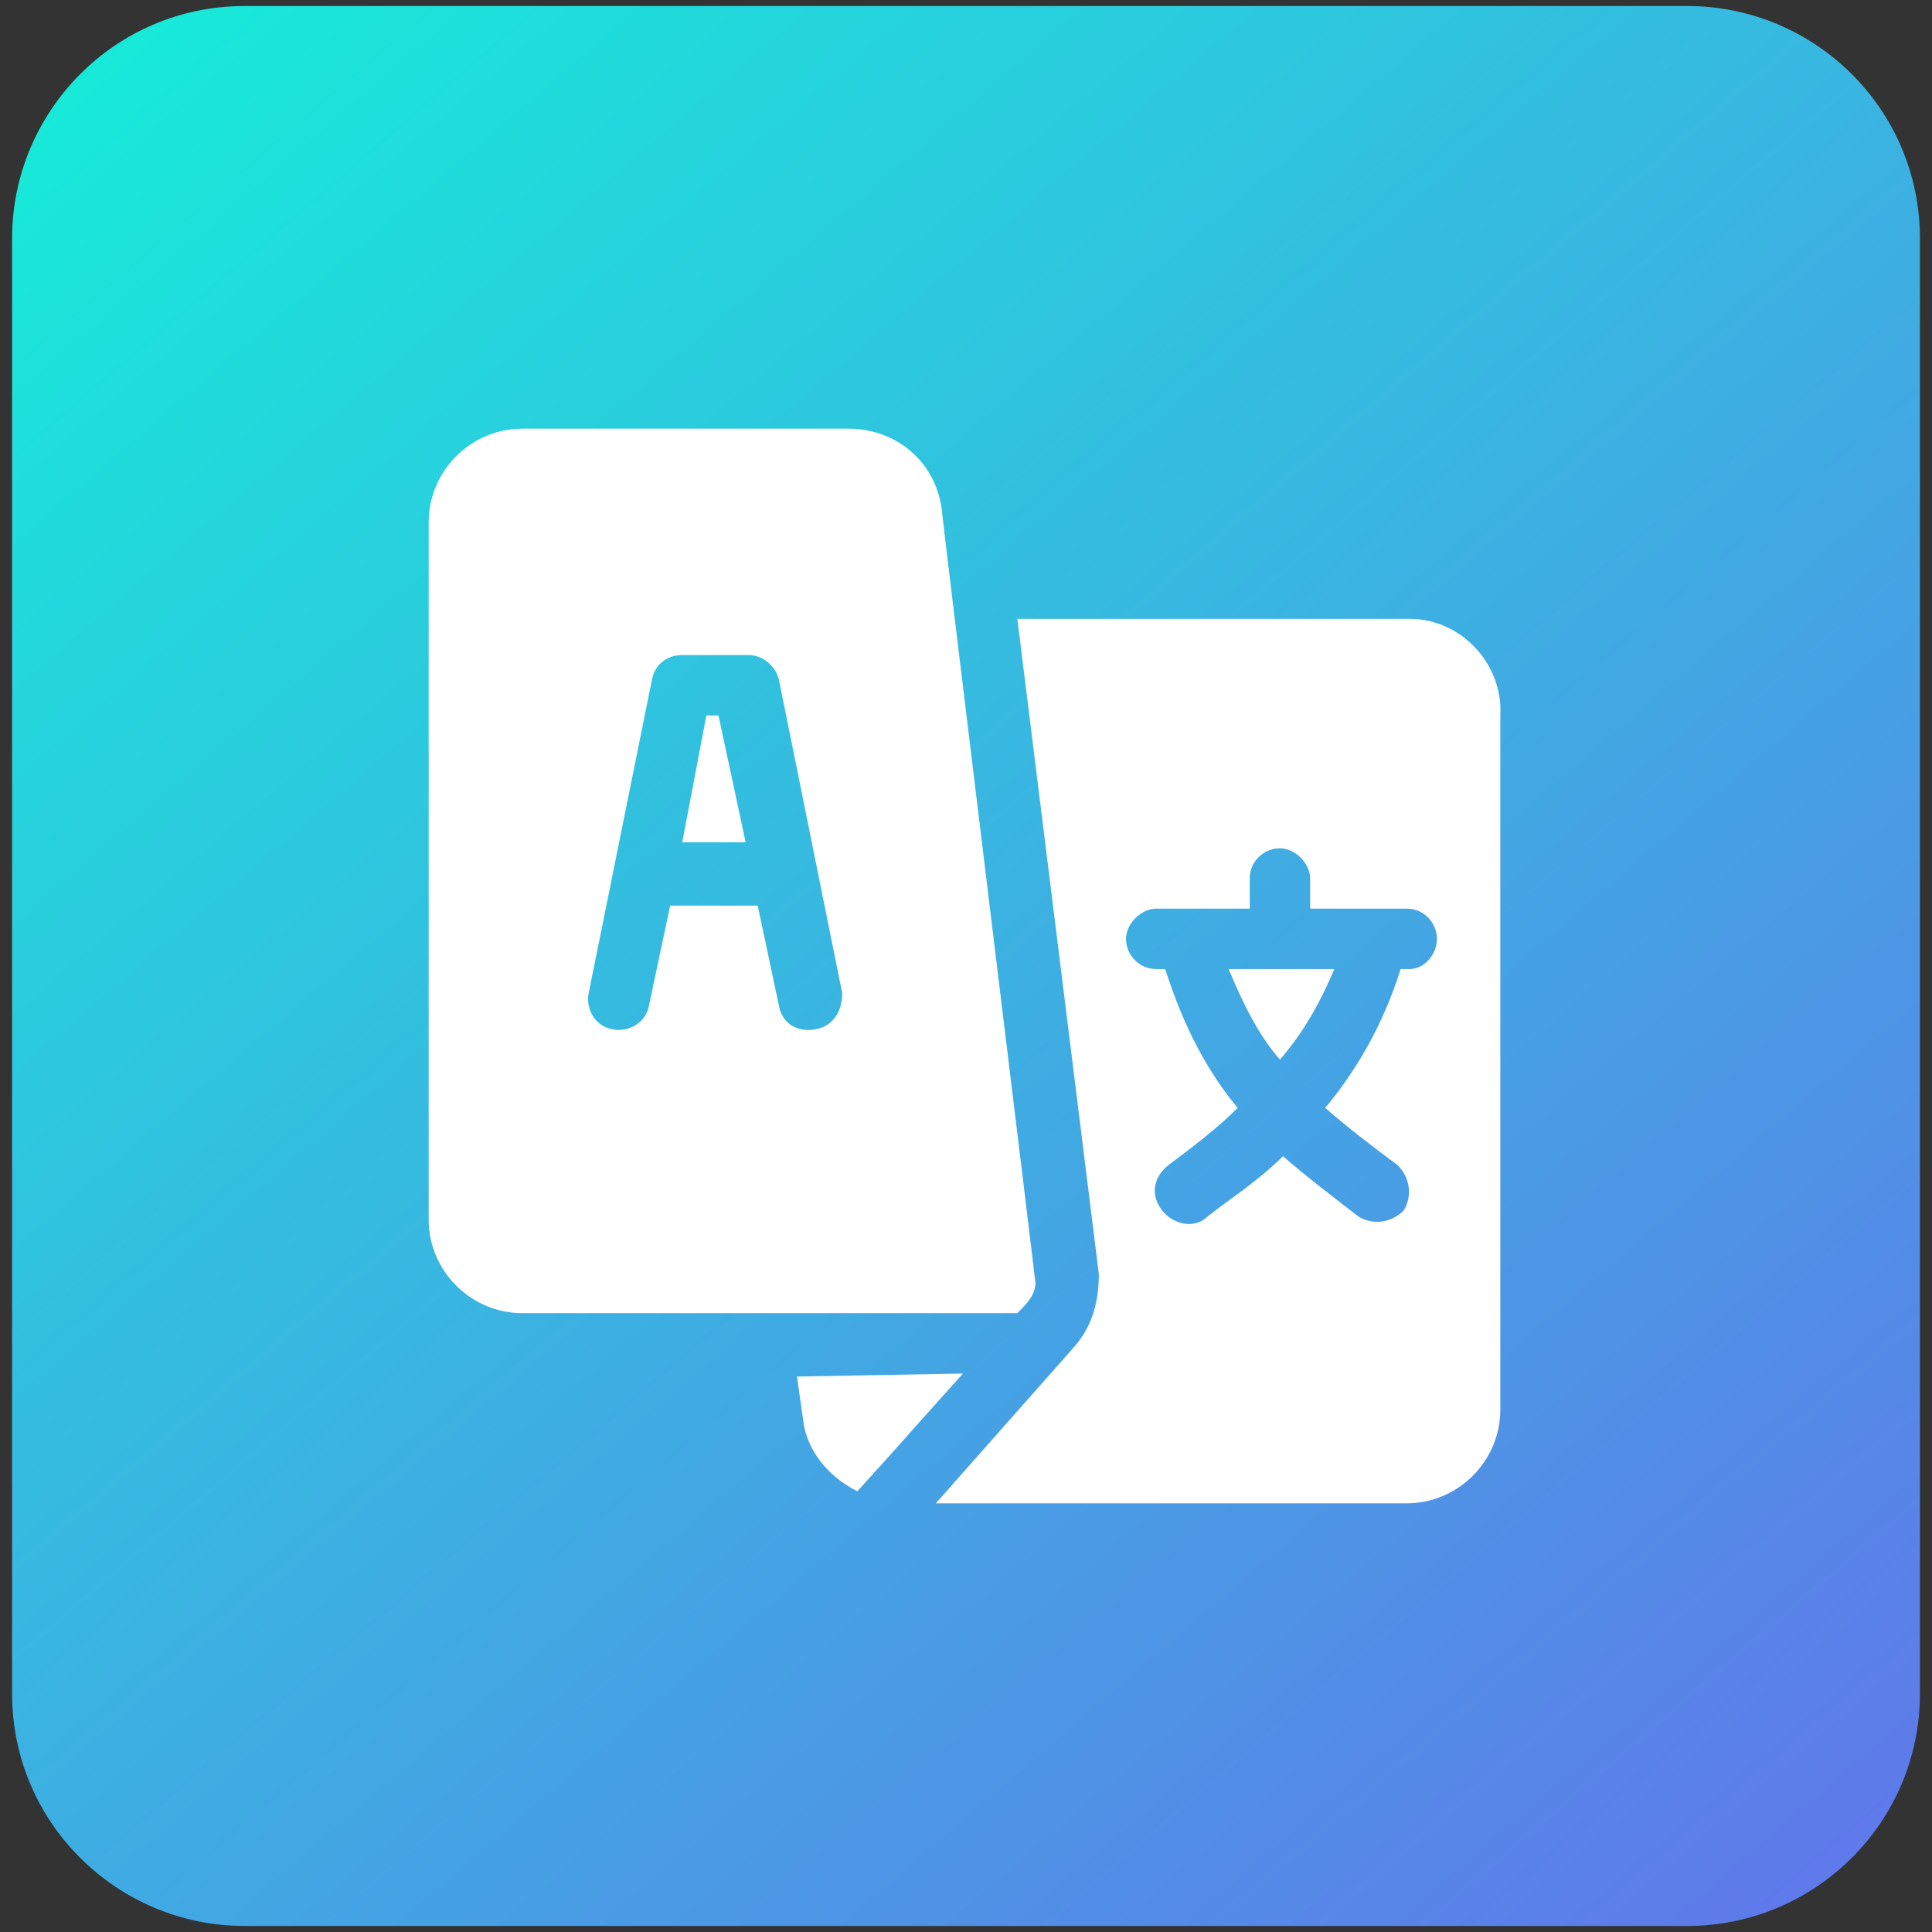
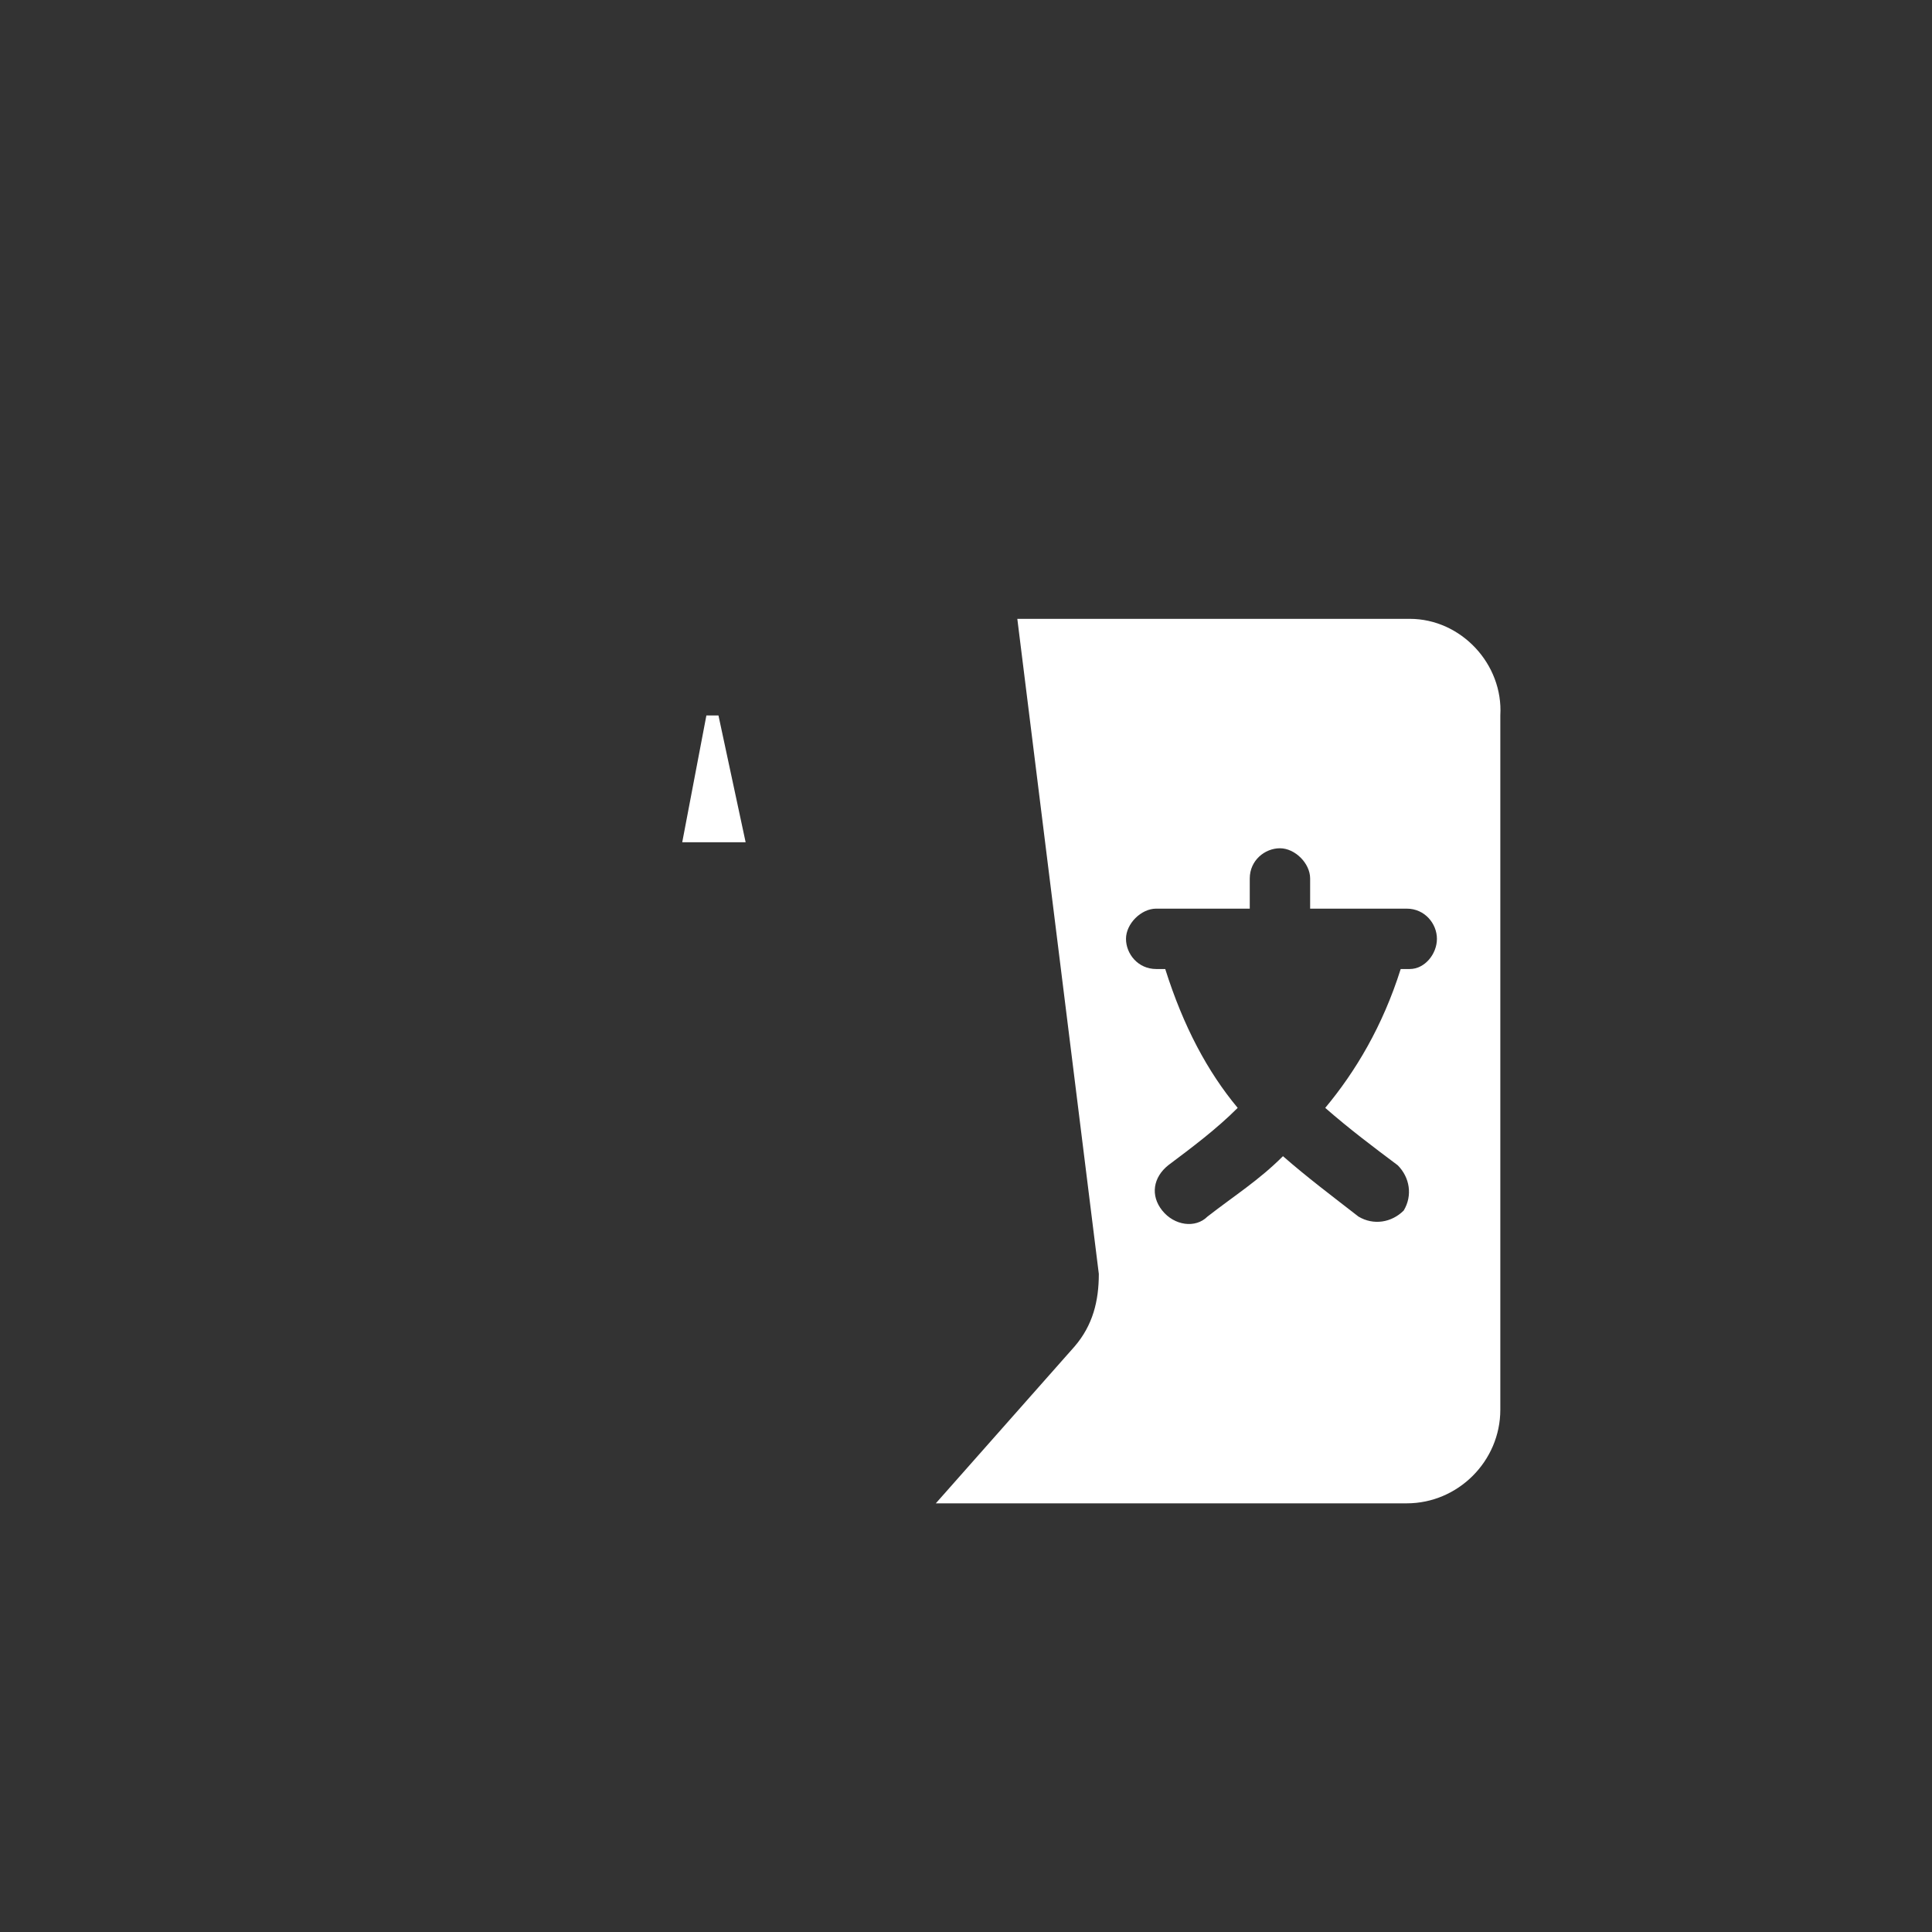
<svg xmlns="http://www.w3.org/2000/svg" version="1.1" id="Layer_1" x="0px" y="0px" width="64px" height="64px" viewBox="0 0 64 64" style="enable-background:new 0 0 64 64;" xml:space="preserve">
  <rect x="0" y="0" width="64" height="64" fill="#333333" stroke="none" />
  <style type="text/css">
	.st0{fill:url(#SVGID_1_);}
	.st1{fill:#FFFFFF;}
</style>
  <linearGradient id="SVGID_1_" gradientUnits="userSpaceOnUse" x1="4.717" y1="0.155" x2="59.679" y2="64.335">
    <stop offset="0" style="stop-color:#17EAD9" />
    <stop offset="1" style="stop-color:#6078EA" />
  </linearGradient>
-   <path class="st0" d="M55.9,63.8H8.1c-4.2,0-7.7-3.4-7.7-7.7V7.9c0-4.2,3.4-7.7,7.7-7.7h47.8c4.2,0,7.7,3.4,7.7,7.7v48.2  C63.6,60.4,60.1,63.8,55.9,63.8z" />
  <g>
    <g>
      <polygon class="st1" points="23.8,23.7 23.4,23.7 22.6,27.9 24.7,27.9   " />
    </g>
  </g>
  <g>
    <g>
-       <path class="st1" d="M40.7,32.1c0.5,1.2,1,2.2,1.7,3c0.7-0.8,1.3-1.8,1.8-3H40.7z" />
-     </g>
+       </g>
  </g>
  <g>
    <g>
      <path class="st1" d="M46.7,20.5H33.7l2.7,21.7c0,0.9-0.2,1.7-0.8,2.4l-4.6,5.2h15.6c1.7,0,3.1-1.4,3.1-3.1V23.7    C49.8,22,48.4,20.5,46.7,20.5z M46.7,32.1h-0.3c-0.6,1.9-1.5,3.4-2.5,4.6c0.8,0.7,1.6,1.3,2.4,1.9c0.4,0.4,0.5,1,0.2,1.5    c-0.4,0.4-1,0.5-1.5,0.2c-0.9-0.7-1.7-1.3-2.5-2c-0.8,0.8-1.6,1.3-2.5,2c-0.4,0.4-1.1,0.3-1.5-0.2c-0.4-0.5-0.3-1.1,0.2-1.5    c0.8-0.6,1.6-1.2,2.3-1.9c-1-1.2-1.8-2.7-2.4-4.6h-0.3c-0.6,0-1-0.5-1-1s0.5-1,1-1h3.1v-1c0-0.6,0.5-1,1-1s1,0.5,1,1v1h3.2    c0.6,0,1,0.5,1,1S47.2,32.1,46.7,32.1z" />
    </g>
  </g>
  <g>
    <g>
-       <path class="st1" d="M31.2,16.9c-0.2-1.6-1.5-2.7-3.1-2.7H17.3c-1.7,0-3.1,1.4-3.1,3.1v23.1c0,1.7,1.4,3.1,3.1,3.1    c6.2,0,10.7,0,16.4,0c0.3-0.3,0.6-0.6,0.6-1C34.3,42.4,31.2,17.1,31.2,16.9z M27,34.1c-0.6,0.1-1.1-0.2-1.2-0.8L25.1,30h-2.9    l-0.7,3.3c-0.1,0.6-0.7,0.9-1.2,0.8c-0.6-0.1-0.9-0.7-0.8-1.2l2.1-10.4c0.1-0.5,0.5-0.8,1-0.8h2.2c0.5,0,0.9,0.4,1,0.8l2.1,10.4    C27.9,33.5,27.6,34,27,34.1z" />
-     </g>
+       </g>
  </g>
  <g>
    <g>
-       <path class="st1" d="M26.4,45.6l0.2,1.4c0.1,1,0.8,1.9,1.8,2.4c2-2.2,0.8-0.9,3.5-3.9L26.4,45.6L26.4,45.6z" />
-     </g>
+       </g>
  </g>
</svg>